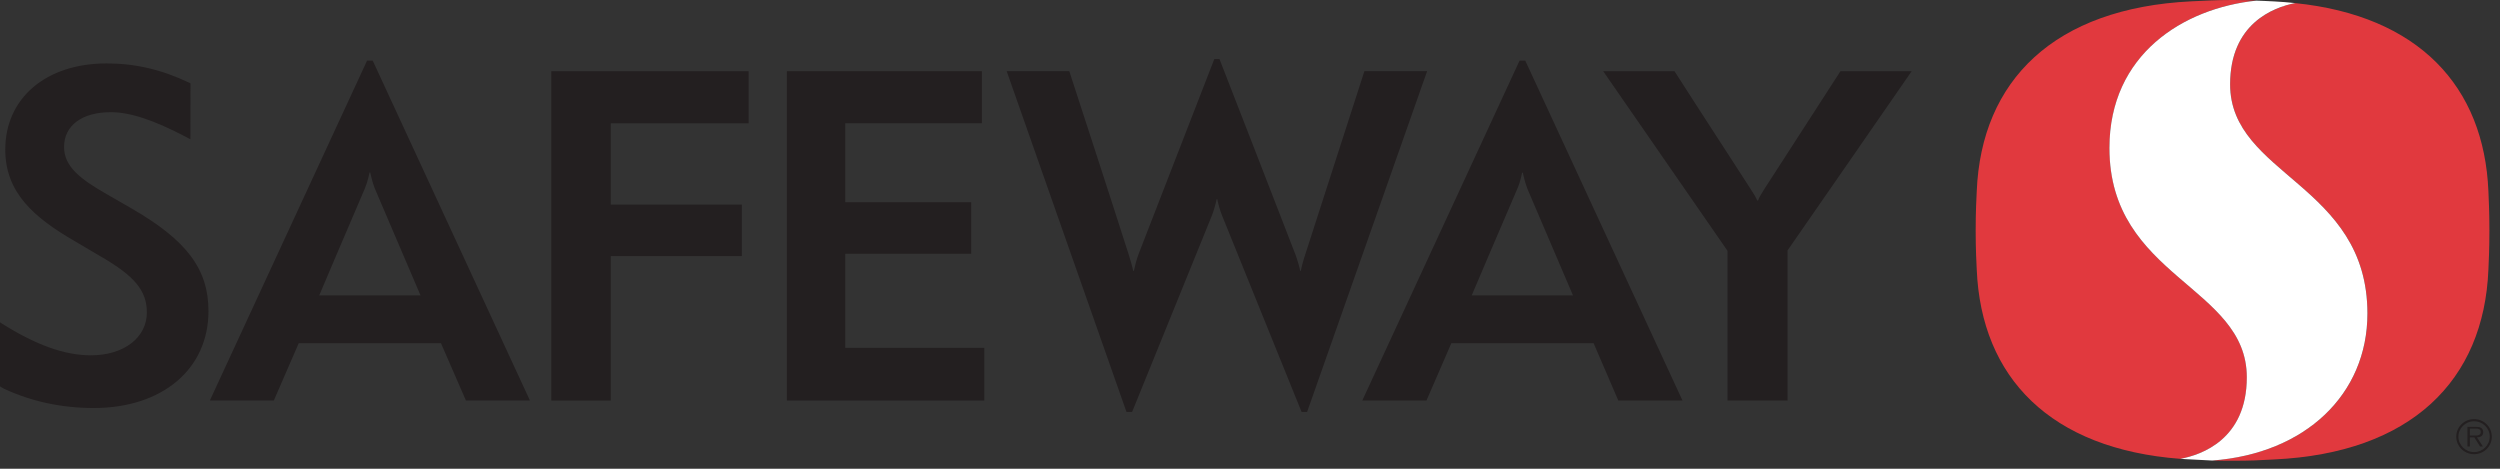
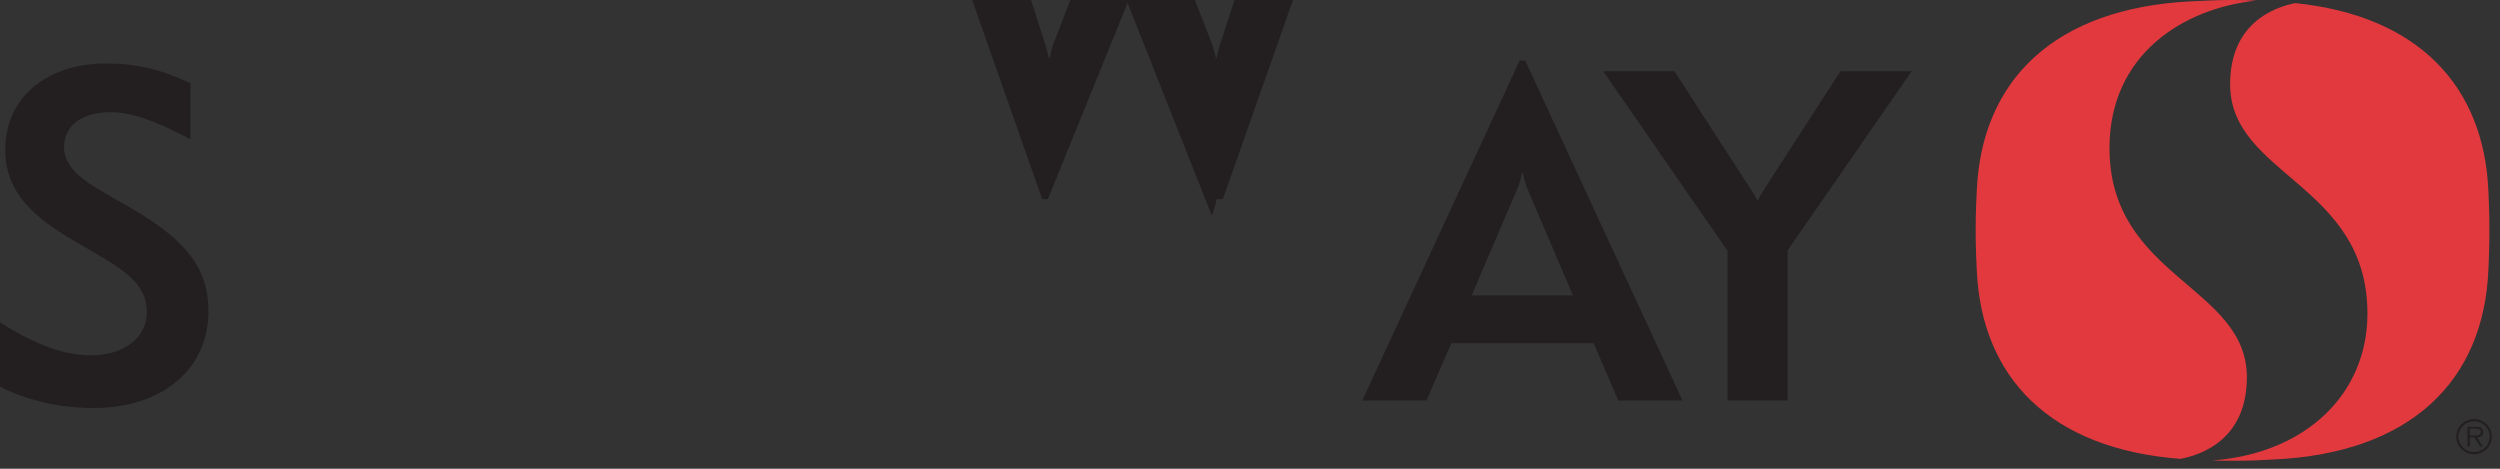
<svg xmlns="http://www.w3.org/2000/svg" stroke-linejoin="round" clip-rule="evenodd" fill-rule="evenodd" xml:space="preserve" height="100%" width="100%" version="1.1" stroke-miterlimit="2" viewBox="0 0 304 57">
  <rect x="0" y="0" width="304" height="57" fill="#333333" stroke="none" />
  <g transform="matrix(4.167 0 0 4.167 15.996 31.98)">
    <path fill="#231f20" d="m0-1.592l-0.688-0.396c-0.832-0.47-1.281-0.837-1.281-1.399 0-0.624 0.523-1.014 1.365-1.014 0.565 0 1.261 0.233 2.203 0.728l0.119 0.064 0.002-1.63c-0.002-0.004-0.018-0.013-0.018-0.013-0.815-0.39-1.587-0.572-2.431-0.572-1.767 0-2.956 1.012-2.956 2.515 0 1.243 0.815 1.972 2.038 2.678l0.715 0.422c1.022 0.584 1.379 1.018 1.379 1.651 0 0.736-0.671 1.252-1.631 1.252-0.769 0-1.6-0.296-2.619-0.939l-0.036-0.026v1.871c0.001 0.007 0.131 0.076 0.131 0.076 0.799 0.369 1.676 0.556 2.604 0.556 2.002 0 3.349-1.136 3.349-2.828 0-1.222-0.63-2.064-2.245-2.996" fill-rule="nonzero" />
  </g>
  <g transform="matrix(4.167 0 0 4.167 67.038 48.706)">
-     <path fill="#231f20" d="m0-9.611v9.611h1.735v-4.215h3.826v-1.504h-3.826v-2.371h4.023v-1.521h-5.758z" fill-rule="nonzero" />
-   </g>
+     </g>
  <g transform="matrix(4.167 0 0 4.167 102.78 26.502)">
-     <path fill="#231f20" d="m0 1.046h3.676v-1.505h-3.676v-2.304h3.989v-1.519h-5.692v9.61h5.761v-1.538h-4.058v-2.744z" fill-rule="nonzero" />
-   </g>
+     </g>
  <g transform="matrix(4.167 0 0 4.167 232.46 48.706)">
    <path fill="#231f20" d="m0-9.611h-2.078s-0.946 1.461-2.201 3.408c-0.09 0.146-0.175 0.271-0.204 0.366 0.004 0-0.021-0.004-0.025 0-0.036-0.095-0.119-0.224-0.209-0.363-1.357-2.087-2.204-3.411-2.204-3.411h-2.081s3.618 5.23 3.628 5.242v4.369h1.752v-4.381c0.193-0.273 3.622-5.23 3.622-5.23" fill-rule="nonzero" />
  </g>
  <g transform="matrix(4.167 0 0 4.167 185.47 48.708)">
    <path fill="#231f20" d="m0-9.921h-0.165l-4.591 9.921h1.873l0.726-1.673h4.152l0.721 1.673h1.873l-4.589-9.921m-1.562 6.852s0.818-1.925 1.332-3.115c0.091-0.203 0.139-0.467 0.139-0.467h0.02s0.054 0.263 0.132 0.467c0.536 1.255 1.332 3.115 1.332 3.115h-2.955z" fill-rule="nonzero" />
  </g>
  <g transform="matrix(4.167 0 0 4.167 147.36 31.051)">
-     <path fill="#231f20" d="m0-1.158c0.058-0.139 0.131-0.417 0.139-0.48h0.021c0.006 0.057 0.078 0.339 0.14 0.48 0.318 0.79 2.319 5.728 2.319 5.728h0.161l3.502-9.945h-1.83s-1.31 4.053-1.728 5.355c-0.049 0.143-0.121 0.41-0.126 0.472h-0.02c-0.007-0.058-0.083-0.331-0.137-0.472-0.325-0.849-2.218-5.708-2.218-5.708h-0.151s-1.81 4.666-2.211 5.693c-0.062 0.161-0.127 0.429-0.136 0.487h-0.021c-0.008-0.062-0.081-0.329-0.129-0.472-0.428-1.347-1.735-5.355-1.735-5.355h-1.827l3.496 9.945h0.164s1.949-4.794 2.327-5.728" fill-rule="nonzero" />
+     <path fill="#231f20" d="m0-1.158c0.058-0.139 0.131-0.417 0.139-0.48h0.021h0.161l3.502-9.945h-1.83s-1.31 4.053-1.728 5.355c-0.049 0.143-0.121 0.41-0.126 0.472h-0.02c-0.007-0.058-0.083-0.331-0.137-0.472-0.325-0.849-2.218-5.708-2.218-5.708h-0.151s-1.81 4.666-2.211 5.693c-0.062 0.161-0.127 0.429-0.136 0.487h-0.021c-0.008-0.062-0.081-0.329-0.129-0.472-0.428-1.347-1.735-5.355-1.735-5.355h-1.827l3.496 9.945h0.164s1.949-4.794 2.327-5.728" fill-rule="nonzero" />
  </g>
  <g transform="matrix(4.167 0 0 4.167 45.321 48.699)">
-     <path fill="#231f20" d="m0-9.919h-0.164l-4.588 9.919h1.867l0.726-1.671h4.151l0.728 1.671h1.868l-4.588-9.919m-1.56 6.852s0.815-1.925 1.33-3.117c0.086-0.202 0.138-0.467 0.138-0.467h0.02s0.053 0.265 0.134 0.467c0.538 1.257 1.333 3.117 1.333 3.117h-2.955z" fill-rule="nonzero" />
-   </g>
+     </g>
  <g transform="matrix(4.167 0 0 4.167 273.22 9.917)">
    <path fill="#e1393e" d="m0 8.63c0-2.666-4.009-2.913-4.009-6.69 0-2.729 2.148-4.08 4.282-4.302-0.197-0.012-0.4-0.018-0.689-0.018-0.52 0-0.773 0.022-1.208 0.039-3.994 0.197-6.126 2.303-6.259 5.543-0.01 0.211-0.031 0.572-0.031 1.149 0 0.565 0.021 0.93 0.031 1.135 0.132 3.156 2.151 5.236 5.941 5.524 0.613-0.112 1.942-0.567 1.942-2.38" fill-rule="nonzero" />
  </g>
  <g transform="matrix(4.167 0 0 4.167 302.59 33.151)">
    <path fill="#e1393e" d="m0-2.375c-0.126-3.068-2.044-5.122-5.639-5.49-0.64 0.128-1.898 0.601-1.898 2.369 0 2.662 4.007 2.91 4.007 6.69 0 2.358-1.809 4.087-4.533 4.288 0.178 0.006 0.357 0.008 0.599 0.008 0.518 0 0.769-0.013 1.21-0.038 3.993-0.187 6.122-2.296 6.254-5.541 0.008-0.206 0.029-0.571 0.029-1.138 0-0.577-0.021-0.935-0.029-1.148" fill-rule="nonzero" />
  </g>
  <g transform="matrix(4.167 0 0 4.167 287.88 17.952)">
-     <path fill="#fff" d="m0 4.841c0-3.78-4.007-4.028-4.007-6.689 0-1.768 1.258-2.244 1.898-2.37-0.204-0.022-0.408-0.038-0.617-0.049-0.197-0.008-0.352-0.019-0.516-0.023-2.138 0.221-4.287 1.573-4.287 4.3 0 3.779 4.009 4.026 4.009 6.691 0 1.813-1.326 2.267-1.941 2.38 0.107 0.009 0.215 0.013 0.317 0.018 0.236 0.014 0.415 0.024 0.613 0.032 2.722-0.201 4.531-1.932 4.531-4.29" fill-rule="nonzero" />
-   </g>
+     </g>
  <g transform="matrix(4.167 0 0 4.167 298.68 53.102)">
    <path fill="#231f20" d="m0-0.002c0-0.281 0.232-0.511 0.521-0.511 0.287 0 0.517 0.23 0.517 0.511 0 0.284-0.23 0.513-0.517 0.513-0.289 0-0.521-0.229-0.521-0.513m0.977 0c0-0.248-0.205-0.448-0.456-0.448-0.253 0-0.458 0.2-0.458 0.448 0 0.25 0.205 0.451 0.458 0.451 0.251 0 0.456-0.201 0.456-0.451m-0.199 0.287h-0.084l-0.166-0.265h-0.13v0.265h-0.071v-0.572h0.253c0.049 0 0.098 0.002 0.141 0.028 0.045 0.024 0.066 0.074 0.066 0.123 0 0.113-0.08 0.154-0.183 0.156l0.174 0.265zm-0.271-0.319c0.082 0 0.208 0.013 0.208-0.103 0-0.09-0.079-0.1-0.151-0.1h-0.166v0.203h0.109z" fill-rule="nonzero" />
  </g>
</svg>